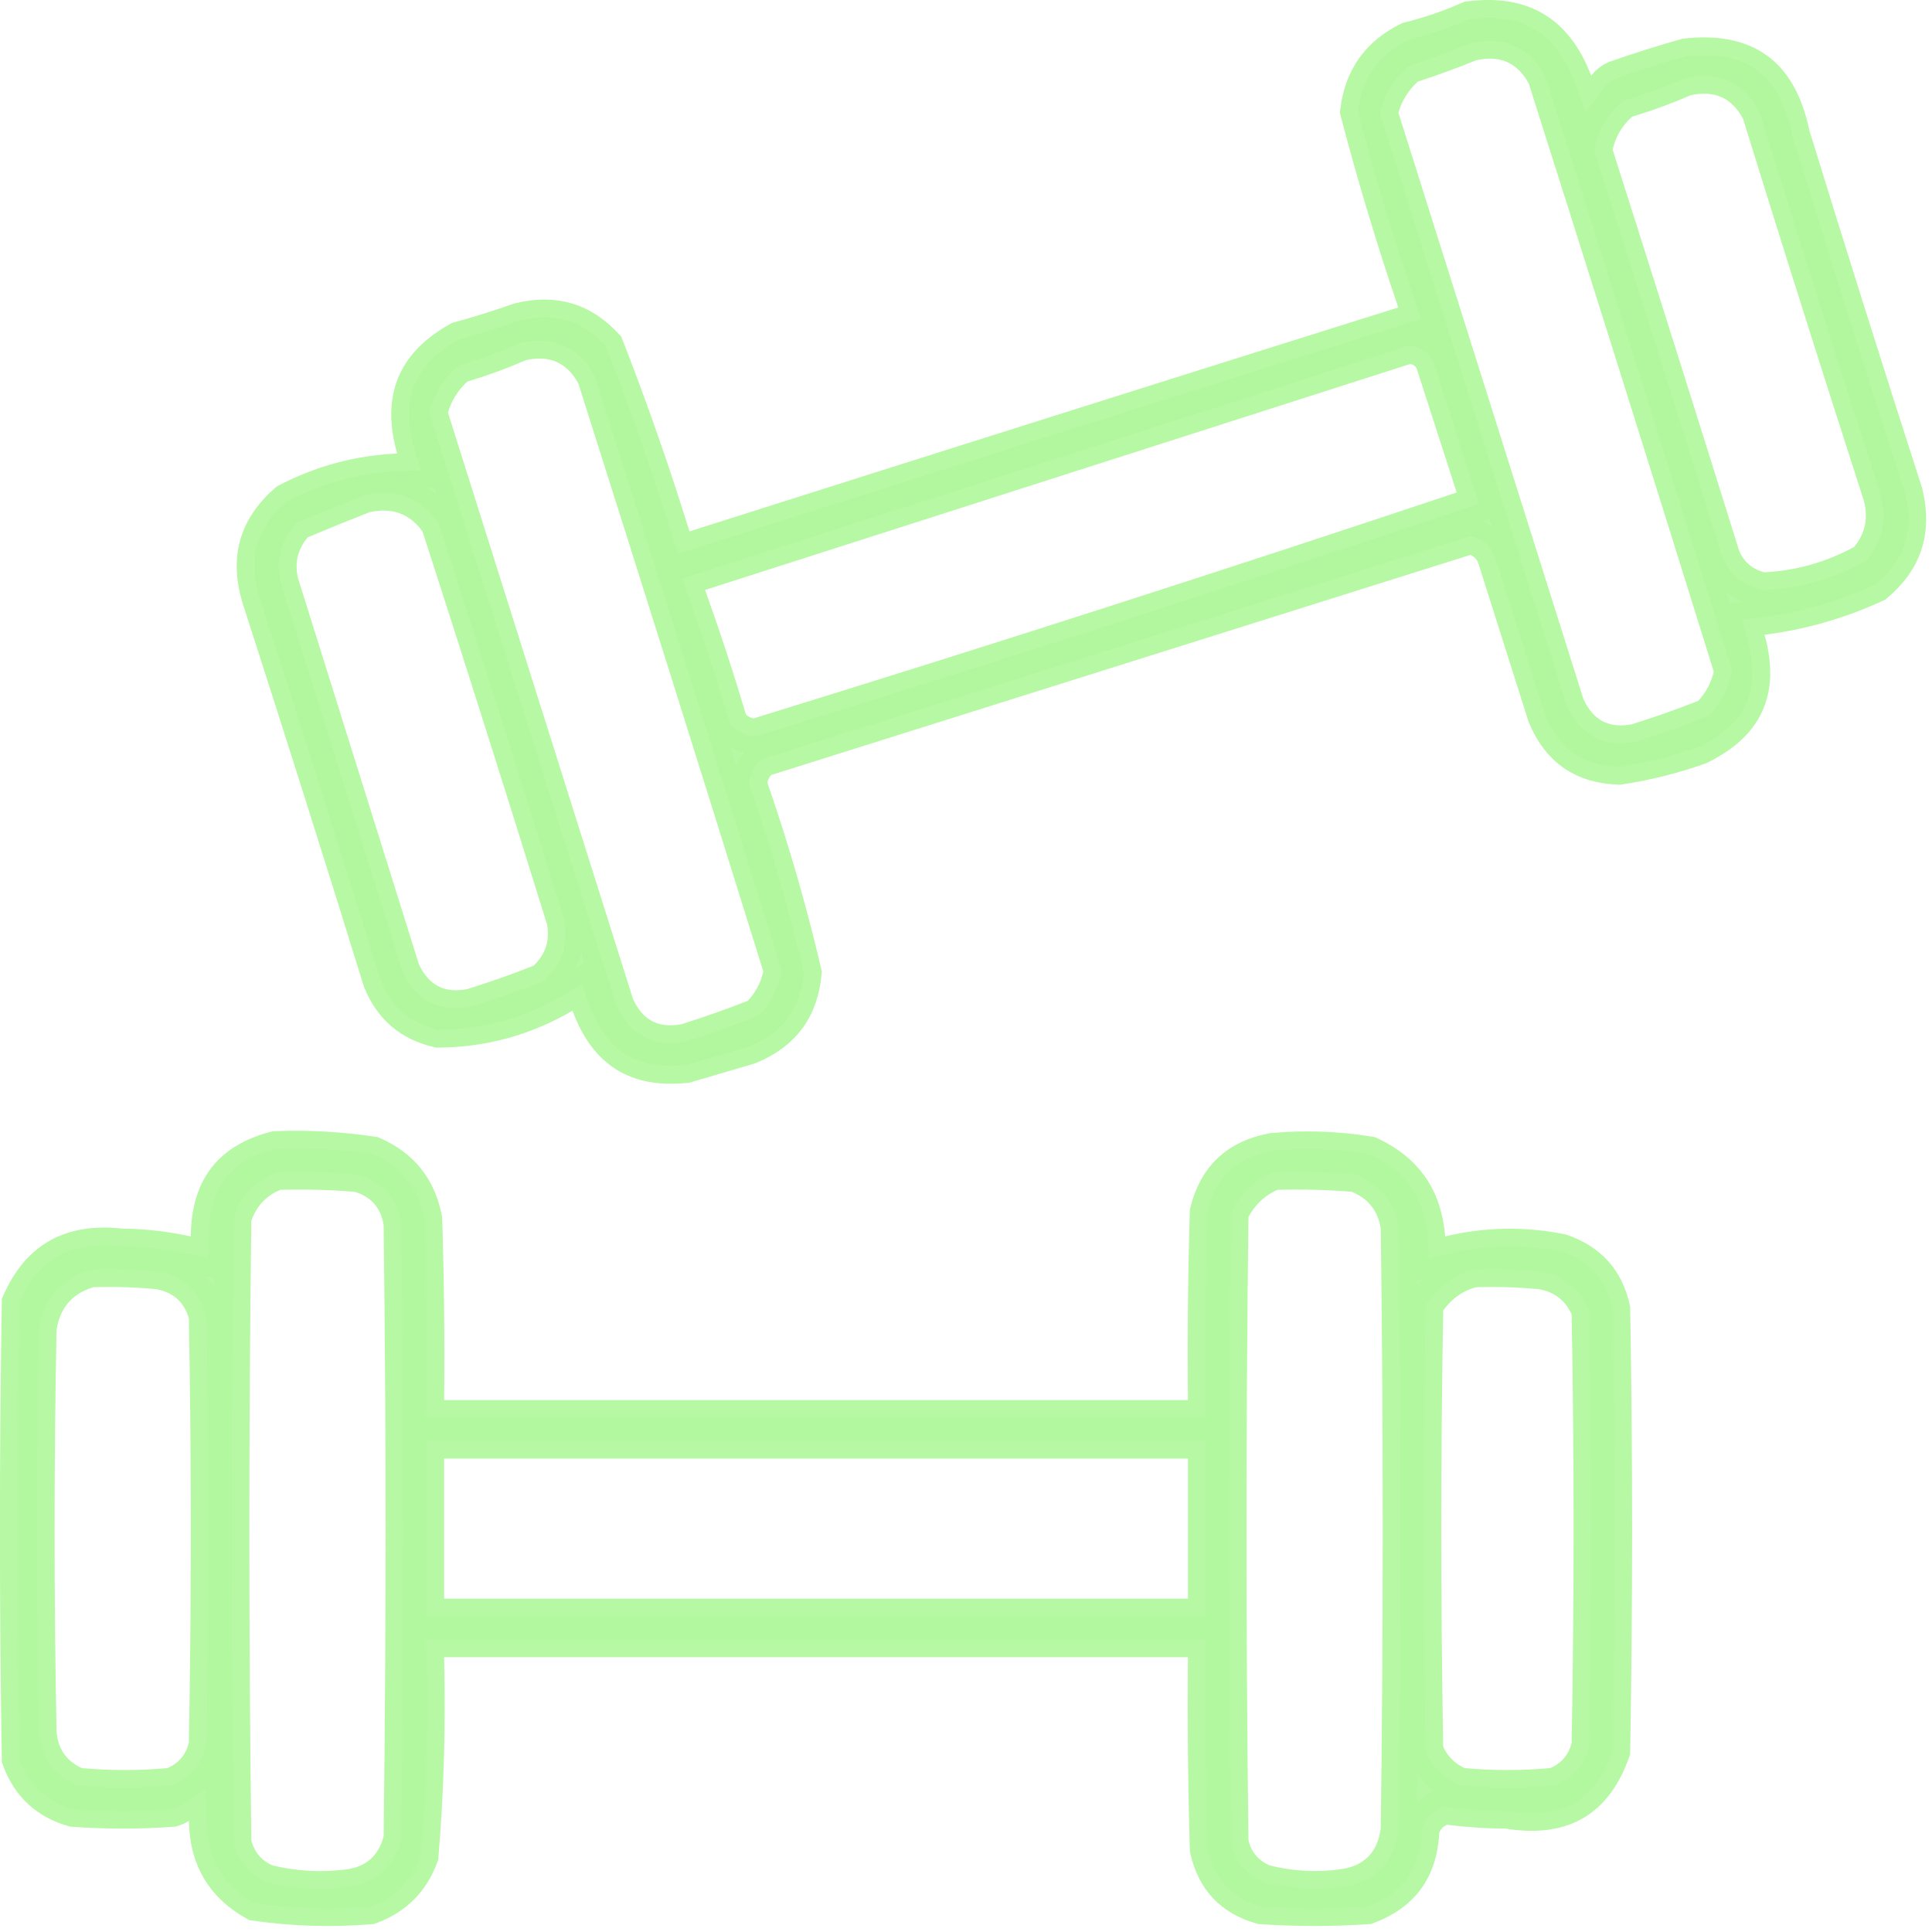
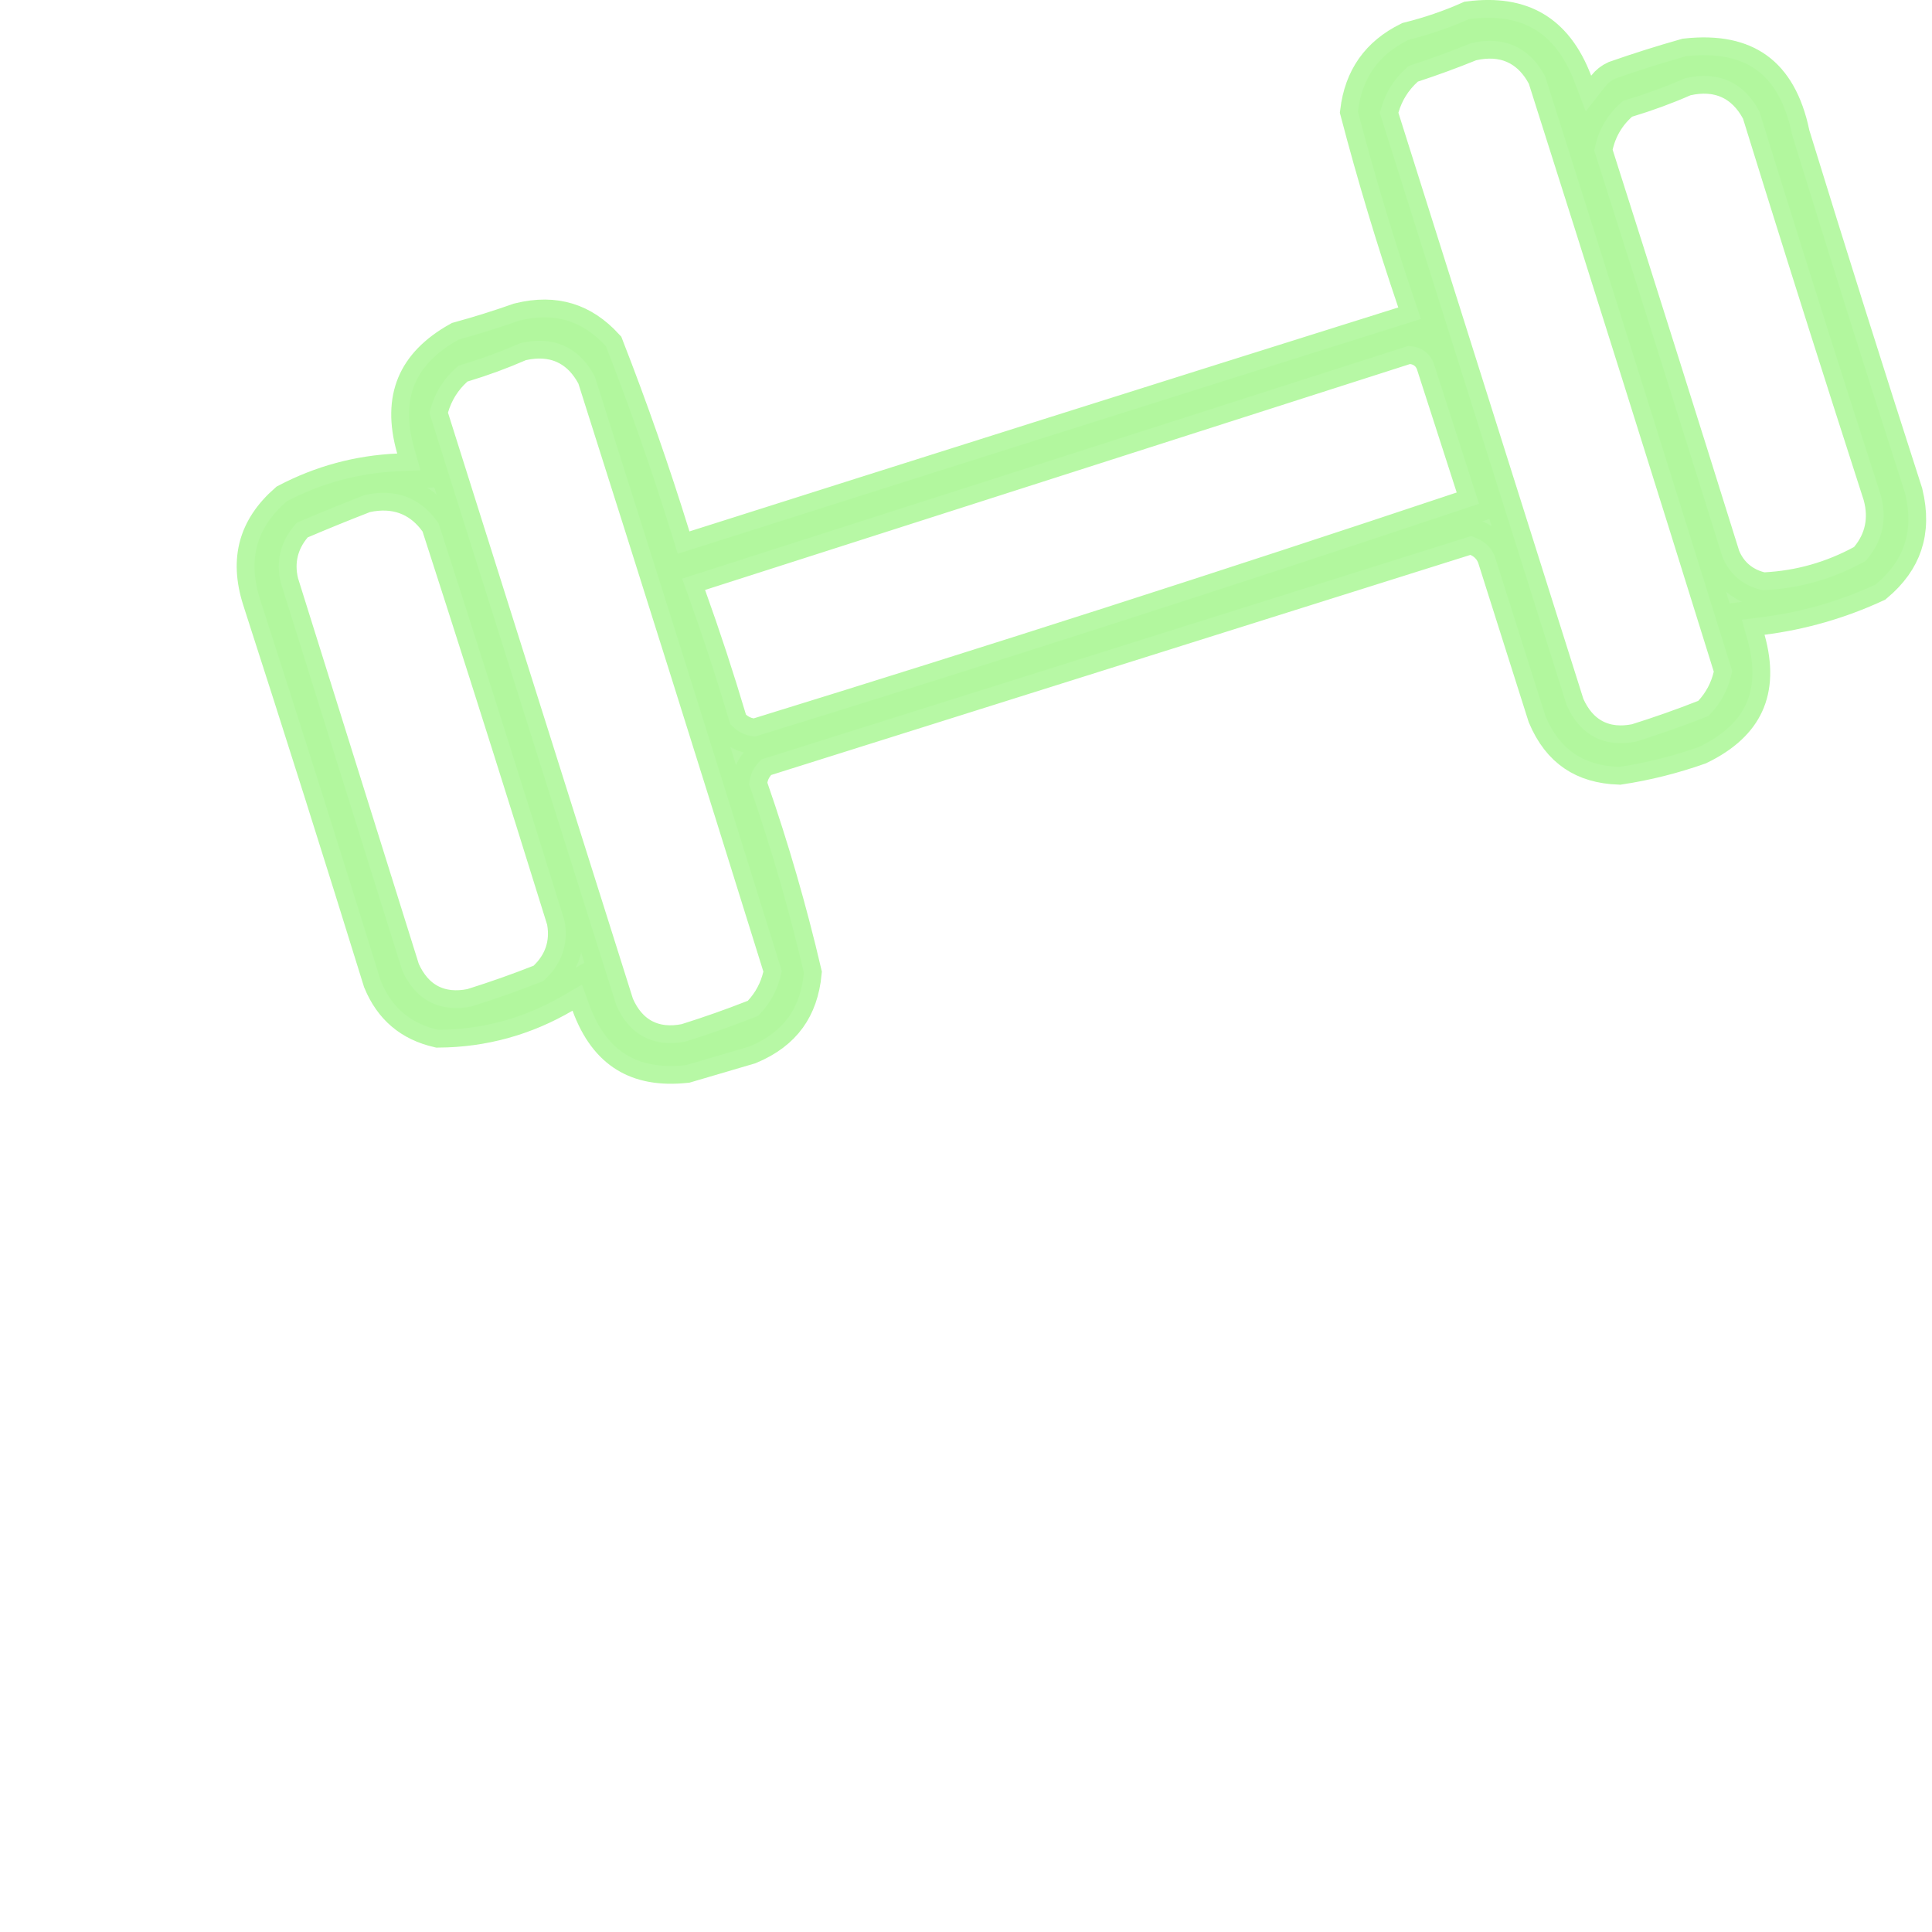
<svg xmlns="http://www.w3.org/2000/svg" viewBox="0 0 80.005 80" fill="none">
  <path opacity="0.925" d="M60.84 0.787C61.97 0.641 62.846 0.802 63.523 1.198C64.217 1.603 64.791 2.306 65.205 3.397L65.667 4.61L66.467 3.589C66.586 3.438 66.726 3.327 66.895 3.25C67.861 2.912 68.835 2.604 69.819 2.326C71.123 2.183 72.065 2.407 72.735 2.892C73.415 3.383 73.931 4.226 74.206 5.545L74.213 5.578L74.223 5.611C75.747 10.559 77.303 15.497 78.892 20.425C79.088 21.243 79.066 21.944 78.863 22.552C78.666 23.143 78.281 23.695 77.672 24.206C76.175 24.897 74.61 25.348 72.975 25.557L72.134 25.664L72.362 26.481C72.672 27.589 72.622 28.459 72.309 29.146C72 29.827 71.386 30.433 70.361 30.93C69.284 31.311 68.183 31.588 67.058 31.758C66.285 31.733 65.675 31.541 65.194 31.213C64.706 30.881 64.301 30.376 63.996 29.654C63.651 28.564 63.305 27.474 62.959 26.384C62.61 25.282 62.26 24.18 61.911 23.078L61.901 23.047L61.888 23.016L61.832 22.897C61.687 22.627 61.461 22.424 61.178 22.303L60.928 22.197L60.669 22.278C51.018 25.315 41.367 28.354 31.716 31.391L31.532 31.45L31.4 31.591C31.219 31.786 31.103 32.021 31.055 32.277L31.019 32.469L31.083 32.653C31.953 35.162 32.688 37.706 33.291 40.286C33.219 41.041 32.999 41.646 32.651 42.128C32.29 42.626 31.765 43.032 31.038 43.336C30.162 43.594 29.285 43.852 28.409 44.109C27.355 44.223 26.546 44.056 25.925 43.673C25.293 43.284 24.771 42.62 24.398 41.597L24.098 40.774L23.34 41.217C21.727 42.16 20 42.634 18.146 42.647C16.995 42.381 16.222 41.726 15.769 40.629C14.137 35.359 12.473 30.098 10.777 24.848C10.496 23.976 10.471 23.225 10.653 22.571C10.831 21.934 11.221 21.33 11.872 20.76C13.316 20.003 14.85 19.588 16.484 19.515L17.412 19.473L17.156 18.581C16.843 17.491 16.878 16.616 17.174 15.908C17.463 15.216 18.042 14.591 18.997 14.059C19.838 13.828 20.671 13.567 21.494 13.277C22.26 13.087 22.925 13.1 23.509 13.281C24.067 13.453 24.595 13.795 25.093 14.337C26.107 16.935 27.026 19.564 27.849 22.225L28.067 22.931L28.771 22.707C38.55 19.6 48.335 16.508 58.125 13.433L58.841 13.209L58.6 12.498C57.717 9.902 56.926 7.275 56.23 4.619C56.401 3.227 57.086 2.263 58.328 1.647C59.203 1.429 60.04 1.142 60.84 0.787ZM23.353 14.319C22.812 14.079 22.217 14.062 21.614 14.197L21.545 14.212L21.481 14.241C20.735 14.567 19.956 14.853 19.144 15.097L18.986 15.145L18.864 15.255C18.371 15.7 18.028 16.249 17.844 16.887L17.783 17.099L17.85 17.309C20.403 25.397 22.956 33.489 25.511 41.586L25.524 41.626L25.541 41.663C25.787 42.214 26.153 42.669 26.672 42.939C27.191 43.209 27.774 43.247 28.366 43.133L28.406 43.125L28.446 43.112C29.39 42.816 30.321 42.487 31.237 42.127L31.392 42.066L31.506 41.944C31.913 41.505 32.188 40.988 32.326 40.405L32.373 40.21L32.314 40.018C29.784 31.89 27.229 23.77 24.65 15.657L24.629 15.591L24.596 15.53L24.48 15.333C24.199 14.886 23.828 14.531 23.353 14.319ZM16.812 20.569C16.293 20.377 15.736 20.365 15.169 20.486L15.111 20.498L15.058 20.519C14.2 20.852 13.332 21.204 12.456 21.577L12.294 21.645L12.181 21.779C11.613 22.454 11.422 23.256 11.626 24.114L11.632 24.139L11.64 24.163C13.306 29.486 14.973 34.809 16.64 40.132L16.653 40.174L16.671 40.215C16.92 40.764 17.287 41.22 17.805 41.489C18.325 41.759 18.907 41.797 19.497 41.68L19.536 41.672L19.574 41.66C20.517 41.365 21.447 41.036 22.365 40.675L22.499 40.623L22.603 40.523C23.267 39.888 23.54 39.079 23.383 38.174L23.375 38.128L23.362 38.083L22.088 34.002C20.809 29.924 19.512 25.85 18.197 21.783L18.162 21.674L18.094 21.58L17.964 21.411C17.651 21.029 17.268 20.738 16.812 20.569ZM62.71 1.899C62.169 1.659 61.575 1.642 60.972 1.777L60.912 1.789L60.855 1.813C60.091 2.124 59.3 2.414 58.484 2.682L58.337 2.731L58.221 2.835C57.728 3.28 57.385 3.829 57.201 4.467L57.141 4.679L57.207 4.889C59.76 12.977 62.313 21.069 64.868 29.166L64.882 29.206L64.899 29.246C65.148 29.796 65.515 30.251 66.034 30.521C66.553 30.791 67.136 30.828 67.726 30.712L67.765 30.704L67.803 30.692C68.747 30.396 69.678 30.067 70.594 29.707L70.749 29.646L70.863 29.524C71.27 29.085 71.545 28.568 71.683 27.985L71.73 27.79L71.671 27.598C69.141 19.47 66.587 11.35 64.008 3.237L63.986 3.171L63.953 3.11L63.838 2.913C63.557 2.466 63.185 2.111 62.71 1.899ZM58.166 14.375C48.448 17.489 38.716 20.608 28.97 23.731L28.248 23.962L28.505 24.676C29.113 26.368 29.673 28.075 30.185 29.798L30.243 29.99L30.389 30.127C30.584 30.308 30.819 30.423 31.075 30.471L31.253 30.504L31.427 30.451C41.194 27.437 50.905 24.317 60.557 21.091L61.245 20.861L61.023 20.171C60.486 18.505 59.946 16.838 59.409 15.17C59.362 14.996 59.278 14.809 59.119 14.65C58.93 14.461 58.695 14.37 58.47 14.345L58.315 14.327L58.166 14.375ZM71.582 3.351C71.041 3.111 70.446 3.093 69.843 3.228L69.774 3.244L69.709 3.272C68.965 3.598 68.186 3.884 67.372 4.129L67.217 4.176L67.096 4.284C66.569 4.755 66.221 5.347 66.063 6.038L66.018 6.233L66.08 6.424C67.842 11.955 69.589 17.492 71.32 23.034L71.332 23.071L71.347 23.107C71.641 23.783 72.173 24.231 72.887 24.413L72.995 24.44L73.107 24.434C74.526 24.359 75.869 23.979 77.127 23.298L77.25 23.231L77.34 23.124C77.967 22.372 78.146 21.478 77.888 20.527L77.883 20.51L77.878 20.493L76.611 16.549C75.349 12.603 74.106 8.652 72.881 4.695L72.86 4.625L72.824 4.561C72.532 4.022 72.125 3.592 71.582 3.351Z" fill="#B1F79E" stroke="#B1F79E" stroke-width="1.47" />
-   <path opacity="0.94" d="M11.403 47.577C12.759 47.525 14.105 47.6 15.441 47.801C16.631 48.325 17.325 49.196 17.576 50.481C17.655 52.977 17.683 55.473 17.656 57.97L17.648 58.711H49.937L49.929 57.97C49.903 55.373 49.928 52.776 50.006 50.179C50.192 49.441 50.506 48.893 50.924 48.495C51.349 48.091 51.925 47.801 52.691 47.654C54.042 47.531 55.384 47.58 56.719 47.797C57.47 48.147 58.021 48.597 58.404 49.14C58.8 49.701 59.044 50.398 59.112 51.26L59.179 52.115L60.013 51.916C61.55 51.549 63.092 51.52 64.648 51.831C65.817 52.235 66.503 53 66.772 54.193C66.878 60.301 66.877 66.41 66.772 72.519C66.395 73.578 65.862 74.254 65.213 74.64C64.541 75.038 63.647 75.189 62.459 74.998L62.404 74.989L62.348 74.988L61.761 74.976C61.176 74.954 60.594 74.906 60.015 74.833L59.818 74.808L59.635 74.886C59.312 75.024 59.062 75.27 58.924 75.6L58.875 75.718L58.869 75.844C58.825 76.676 58.601 77.319 58.233 77.813C57.879 78.288 57.355 78.671 56.62 78.948C55.156 79.044 53.693 79.044 52.229 78.947C51.597 78.763 51.121 78.477 50.769 78.105C50.416 77.731 50.155 77.236 50.007 76.589C49.929 73.937 49.903 71.284 49.929 68.631L49.936 67.891H17.636L17.656 68.642C17.726 71.388 17.648 74.125 17.423 76.853C17.043 77.884 16.359 78.568 15.328 78.949C13.728 79.08 12.14 79.032 10.562 78.805C9.899 78.431 9.421 77.978 9.099 77.448C8.76 76.891 8.571 76.212 8.556 75.386L8.532 74.067L7.425 74.784C7.337 74.84 7.242 74.883 7.137 74.913C5.769 75.011 4.402 75.012 3.034 74.914C1.93 74.593 1.207 73.92 0.811 72.843C0.707 66.544 0.706 60.245 0.81 53.946C1.215 53.022 1.748 52.407 2.385 52.037C3.051 51.651 3.905 51.486 4.999 51.609L5.035 51.612L5.072 51.613C5.977 51.624 6.868 51.726 7.747 51.919L8.631 52.113L8.637 51.207C8.643 50.151 8.898 49.372 9.339 48.805C9.769 48.251 10.433 47.829 11.403 47.577ZM11.594 48.535L11.46 48.539L11.335 48.59C10.544 48.915 9.993 49.507 9.711 50.318L9.673 50.431L9.672 50.549C9.564 59.104 9.564 67.659 9.672 76.214L9.673 76.302L9.694 76.386C9.876 77.1 10.324 77.632 11 77.926L11.059 77.951L11.122 77.966C12.219 78.226 13.329 78.285 14.449 78.142L14.459 78.14C14.98 78.066 15.455 77.874 15.838 77.531C16.221 77.188 16.465 76.738 16.598 76.228L16.619 76.142L16.621 76.053C16.729 67.606 16.729 59.158 16.621 50.71L16.62 50.655L16.61 50.599C16.533 50.134 16.354 49.709 16.047 49.361C15.739 49.012 15.339 48.78 14.887 48.646L14.813 48.625L14.736 48.618L13.951 48.566C13.167 48.525 12.381 48.514 11.594 48.535ZM52.887 48.535L52.746 48.539L52.616 48.595C51.935 48.89 51.41 49.385 51.052 50.049L50.966 50.208L50.964 50.388C50.857 58.997 50.857 67.605 50.964 76.214L50.965 76.297L50.985 76.377C51.158 77.099 51.612 77.633 52.294 77.927L52.349 77.95L52.408 77.964C53.454 78.224 54.514 78.282 55.584 78.141H55.586C56.2 78.058 56.753 77.831 57.175 77.409C57.597 76.986 57.824 76.434 57.907 75.819L57.913 75.775L57.914 75.73C58.021 67.444 58.021 59.158 57.914 50.872L57.913 50.819L57.905 50.769L57.871 50.585C57.677 49.684 57.12 49.022 56.245 48.669L56.141 48.627L56.029 48.618C54.983 48.535 53.935 48.507 52.887 48.535ZM3.849 52.568L3.754 52.571L3.664 52.598C3.114 52.76 2.638 53.041 2.276 53.459C1.915 53.877 1.705 54.391 1.615 54.961L1.607 55.01L1.606 55.06C1.499 60.607 1.499 66.155 1.606 71.702V71.721L1.608 71.739C1.641 72.208 1.774 72.646 2.034 73.026C2.294 73.405 2.654 73.688 3.078 73.885L3.194 73.939L3.321 73.95C4.548 74.062 5.775 74.062 7.002 73.95L7.12 73.94L7.228 73.893C7.903 73.6 8.351 73.067 8.532 72.354L8.554 72.271L8.556 72.186C8.664 66.317 8.664 60.447 8.556 54.577L8.554 54.479L8.526 54.384C8.393 53.933 8.163 53.533 7.814 53.226C7.466 52.919 7.041 52.739 6.576 52.659L6.548 52.654L6.52 52.651C5.631 52.568 4.741 52.54 3.849 52.568ZM61.11 52.568L61.027 52.571L60.947 52.592C60.216 52.784 59.619 53.213 59.168 53.84L59.033 54.026L59.029 54.255C58.922 60.285 58.922 66.316 59.029 72.347L59.032 72.503L59.098 72.644C59.358 73.203 59.78 73.623 60.339 73.884L60.455 73.939L60.582 73.95C61.809 74.062 63.037 74.062 64.264 73.95L64.381 73.94L64.489 73.893C65.165 73.6 65.613 73.067 65.795 72.354L65.815 72.271L65.817 72.185C65.925 66.262 65.925 60.339 65.817 54.416L65.814 54.265L65.752 54.126L65.679 53.976C65.297 53.249 64.662 52.797 63.834 52.658L63.809 52.654L63.782 52.651L63.115 52.6C62.448 52.558 61.779 52.547 61.11 52.568ZM17.656 66.937H49.929V59.665H17.656V66.937Z" fill="#B1F79E" stroke="#B1F79E" stroke-width="1.47" />
</svg>